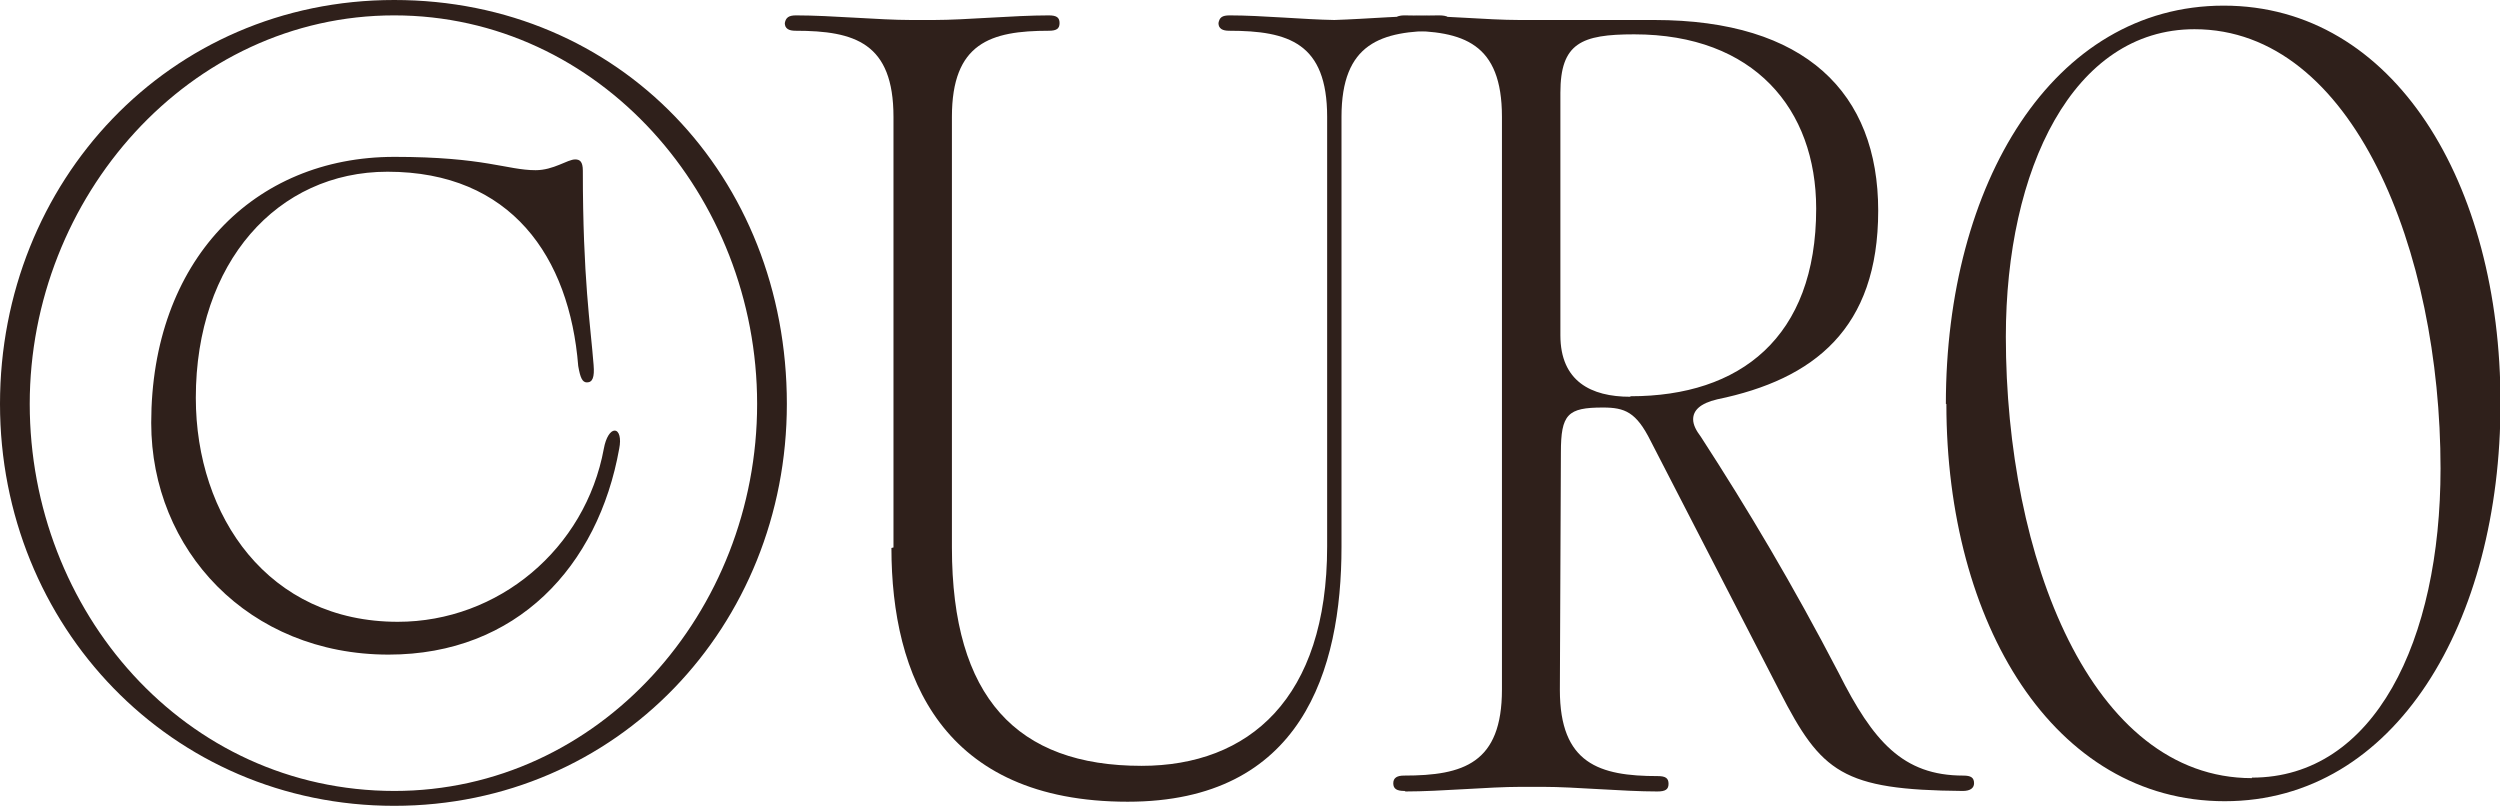
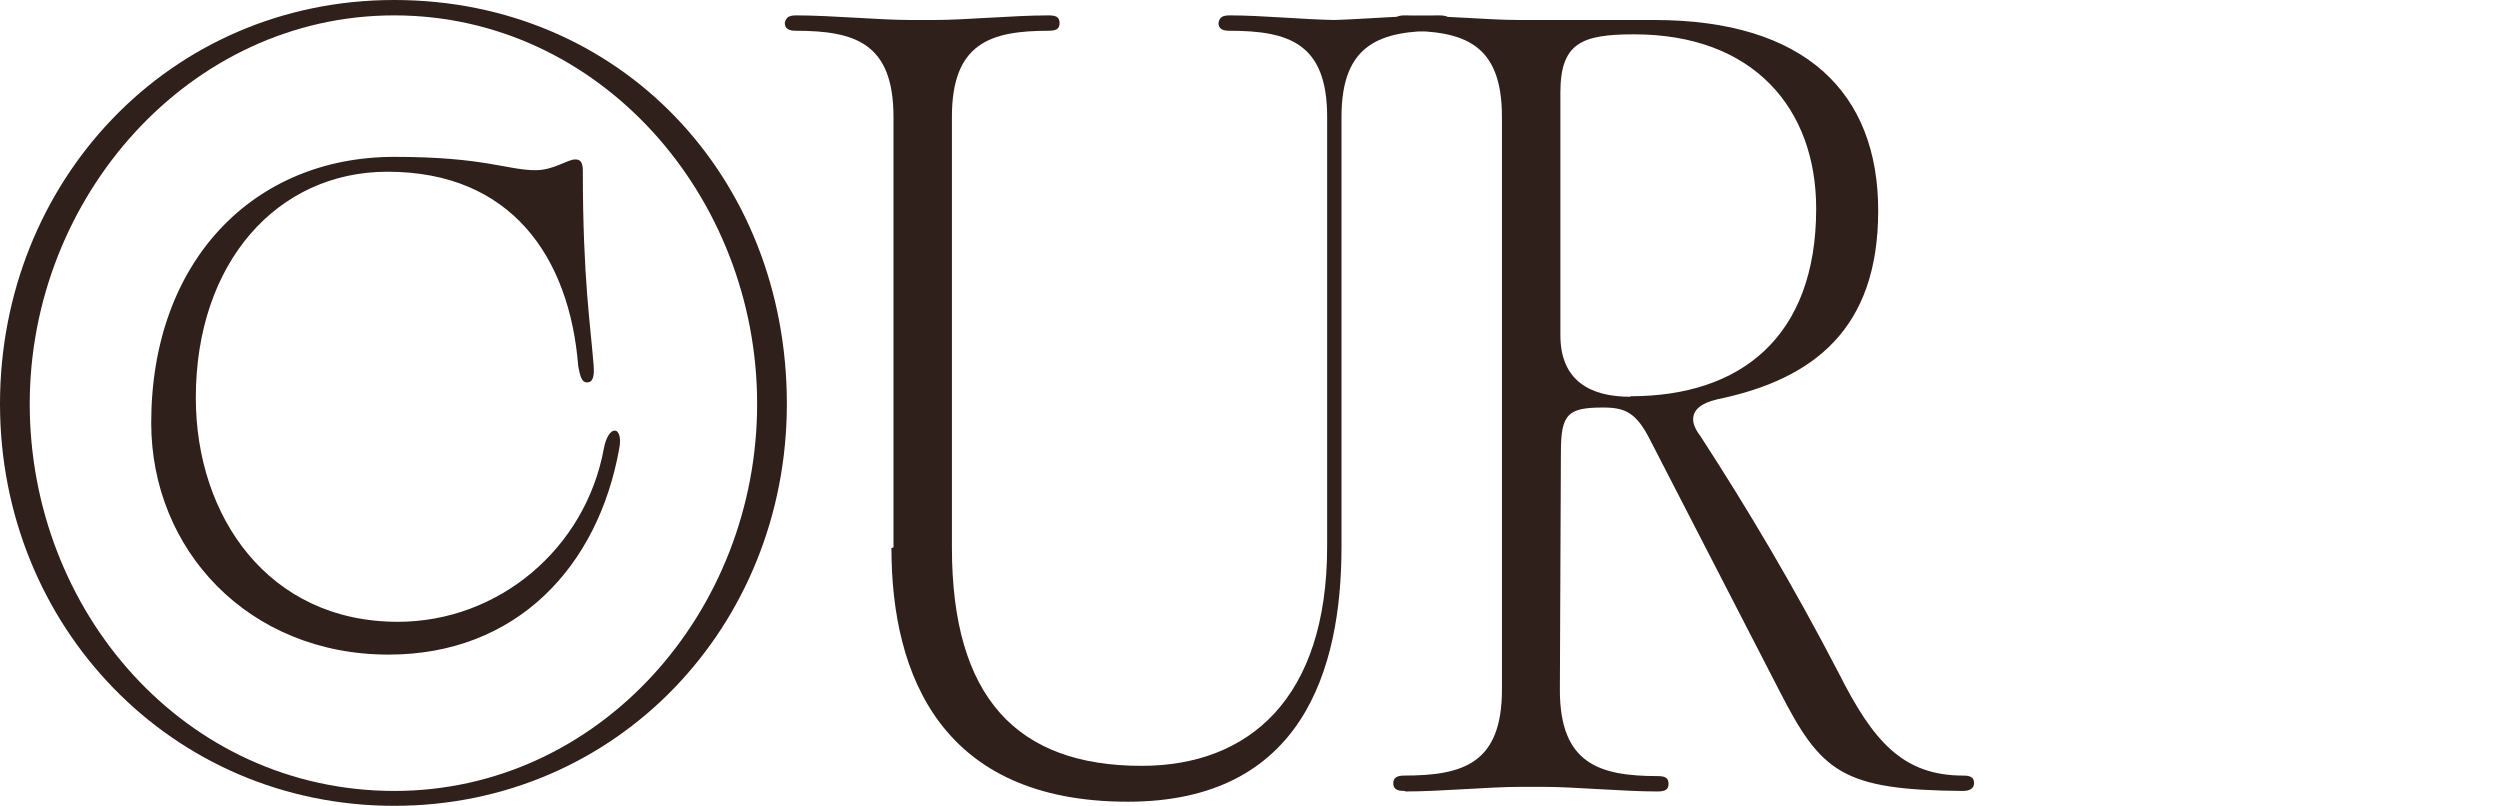
<svg xmlns="http://www.w3.org/2000/svg" id="_レイヤー_2" data-name="レイヤー 2" viewBox="0 0 48.77 15.73">
  <defs>
    <style>
      .cls-1 {
        fill: #2f201b;
      }
    </style>
  </defs>
  <g id="design">
    <g>
      <path class="cls-1" d="M15.35,7.88c0,4.33-3.31,7.84-7.66,7.84S0,12.21,0,7.88,3.29,0,7.69,0s7.66,3.44,7.66,7.88ZM7.69,15.43c4,0,7.08-3.49,7.08-7.55S11.69.3,7.69.3.58,3.85.58,7.88s3.01,7.55,7.12,7.55ZM7.69,3.06c1.77,0,2.2.26,2.76.26.35,0,.62-.21.77-.21.09,0,.15.04.15.22,0,2.11.15,3.01.21,3.79.02.24-.02.34-.13.34-.09,0-.13-.09-.17-.32-.17-2.13-1.31-3.79-3.72-3.79-2.15,0-3.74,1.77-3.74,4.41,0,2.32,1.42,4.37,3.94,4.37,1.96,0,3.66-1.42,4.02-3.38.04-.22.13-.35.21-.35.09,0,.13.15.09.35-.41,2.3-2,4.02-4.5,4.02-2.73,0-4.63-2.04-4.63-4.52,0-3.16,2-5.19,4.74-5.19Z" />
      <path class="cls-1" d="M17.43,10.68V2.28c0-1.44-.75-1.68-1.91-1.68-.13,0-.21-.04-.21-.15.02-.11.08-.15.22-.15.69,0,1.62.09,2.24.09h.45c.62,0,1.55-.09,2.24-.09.15,0,.21.04.21.15s-.06.15-.21.15c-1.14,0-1.89.24-1.89,1.68v8.4c0,2.93,1.27,4.26,3.7,4.26,2.09,0,3.62-1.31,3.62-4.28V2.28c0-1.44-.75-1.68-1.91-1.68-.13,0-.21-.04-.21-.15.02-.11.07-.15.22-.15.62,0,1.44.08,2.04.09.62-.02,1.44-.09,2.04-.09.17,0,.22.04.22.15s-.06.15-.21.15c-1.14,0-1.91.24-1.91,1.68v8.39c0,2.41-.78,4.97-4.17,4.97-3.62,0-4.61-2.45-4.61-4.95Z" />
      <path class="cls-1" d="M27.4,15.43c-.15,0-.22-.04-.22-.15s.08-.15.21-.15c1.16,0,1.91-.24,1.91-1.68V2.28c0-1.44-.75-1.68-1.91-1.68-.13,0-.21-.04-.21-.15.02-.11.08-.15.22-.15.69,0,1.62.09,2.24.09h2.63c2.95,0,4.37,1.42,4.37,3.72s-1.25,3.29-3.14,3.68c-.34.08-.47.22-.47.39,0,.11.06.22.15.34.92,1.42,1.79,2.88,2.69,4.61.67,1.33,1.25,2,2.43,2,.15,0,.21.04.21.15,0,.09-.07.15-.22.15-2.35-.02-2.76-.36-3.57-1.94l-2.52-4.89c-.28-.56-.5-.65-.93-.65-.69,0-.82.13-.82.88l-.02,4.63c0,1.44.77,1.68,1.91,1.68.15,0,.21.04.21.15s-.06.15-.22.15c-.67,0-1.61-.09-2.22-.09h-.45c-.62,0-1.55.09-2.24.09ZM31.81,7.73c2.13,0,3.62-1.14,3.62-3.66,0-1.94-1.21-3.4-3.55-3.4-1.03,0-1.44.17-1.44,1.14v4.73c0,.9.6,1.2,1.36,1.2Z" />
-       <path class="cls-1" d="M37.96,7.88c0-4.3,2.09-7.77,5.42-7.77s5.4,3.47,5.4,7.75-2.05,7.77-5.38,7.77-5.43-3.46-5.43-7.75ZM43.93,15.17c2.39,0,3.68-2.67,3.68-6.03,0-4.24-1.7-8.57-4.8-8.57-2.37,0-3.68,2.73-3.68,6,0,4.3,1.66,8.61,4.8,8.61Z" />
    </g>
  </g>
</svg>